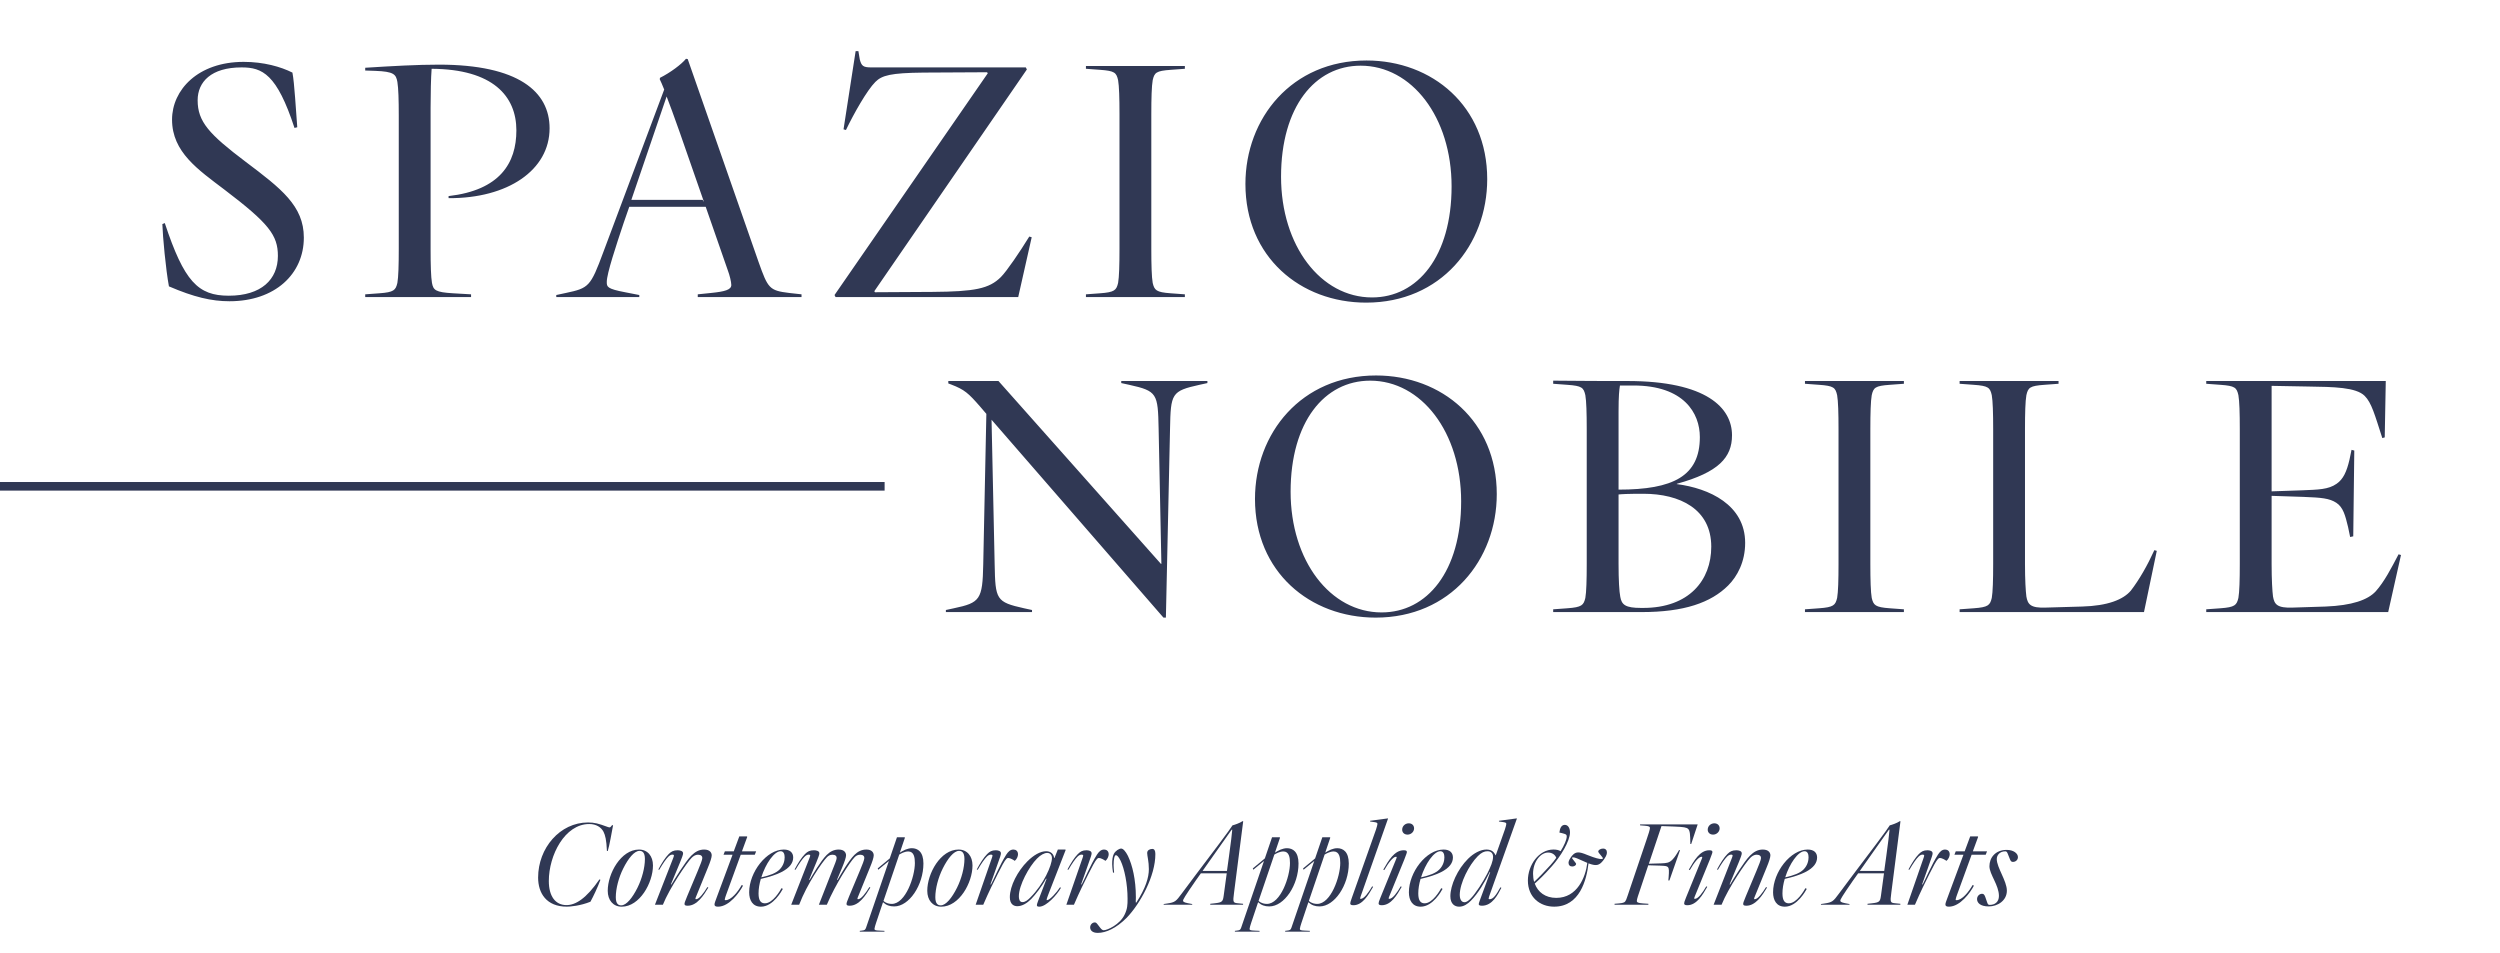
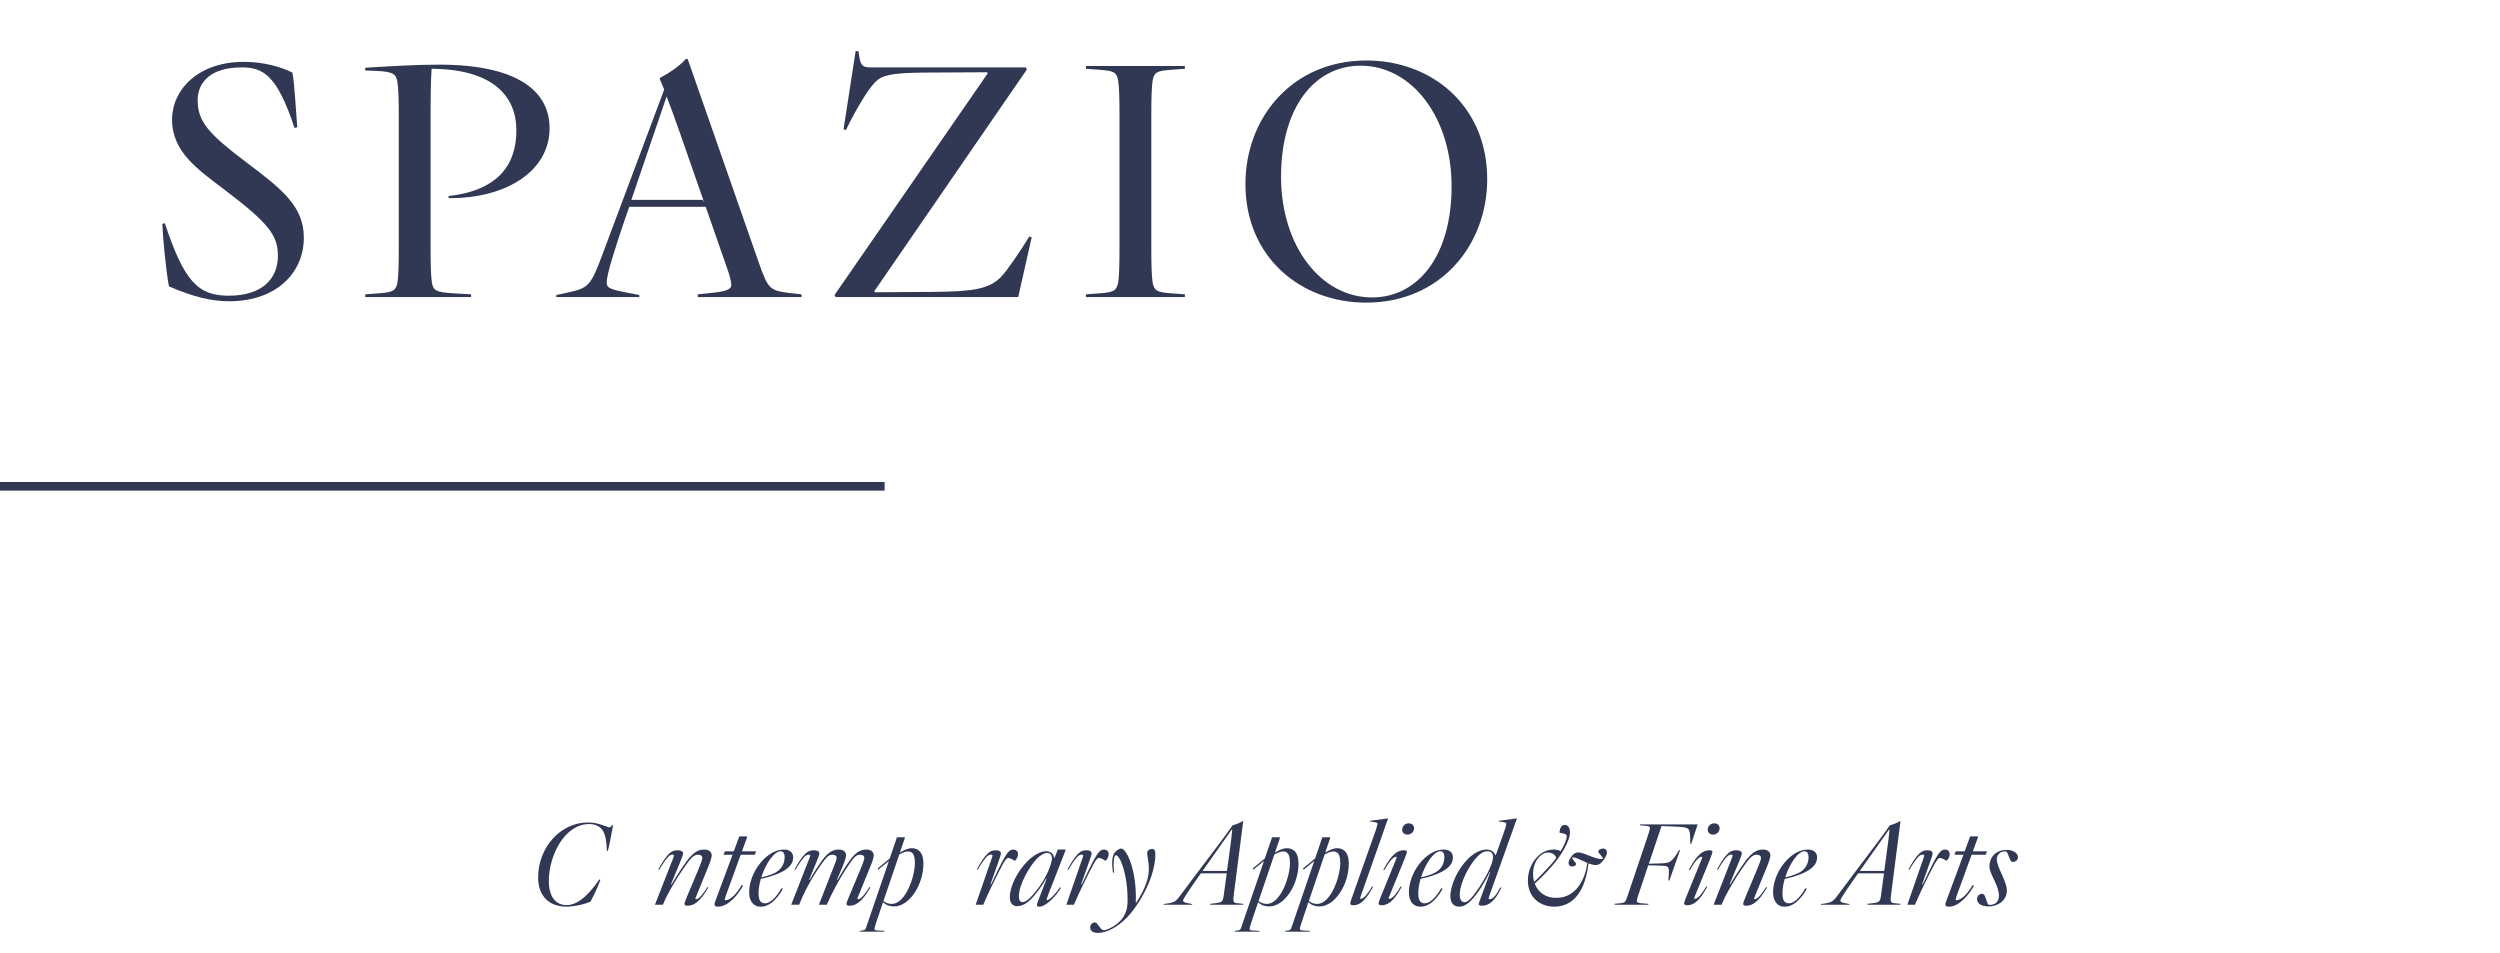
<svg xmlns="http://www.w3.org/2000/svg" width="446" height="170" viewBox="0 0 446 170" fill="none">
  <path d="M52.168 12.951C50.07 11.902 47.046 11.038 43.467 11.038C35.321 11.038 30.693 16.037 30.693 21.344C30.693 27.145 35.383 30.292 40.011 33.809C47.972 39.857 49.576 41.955 49.576 45.658C49.576 49.854 46.614 52.754 40.813 52.754C35.321 52.754 32.853 50.224 29.397 39.795L28.965 39.98C29.027 42.14 29.582 48.126 30.138 51.088C34.581 53.001 37.728 53.742 40.937 53.742C49.083 53.742 54.205 48.867 54.205 42.387C54.205 36.71 50.132 33.624 43.837 28.872C37.296 23.936 35.26 21.714 35.26 17.888C35.26 14.617 37.666 12.025 43.097 12.025C46.799 12.025 49.391 13.198 52.538 22.825L53.032 22.701C52.785 19.739 52.538 14.802 52.168 12.951ZM65.154 12.581L66.944 12.643C70.276 12.766 70.647 13.26 70.893 14.617C71.079 15.728 71.14 17.826 71.14 20.665V44.423C71.14 47.262 71.079 49.422 70.893 50.471C70.585 51.767 70.276 52.137 67.684 52.322L65.154 52.508V53.001H84.038V52.508L80.829 52.322C77.681 52.137 77.311 51.767 77.064 50.471C76.879 49.422 76.818 47.262 76.818 44.423V19.184C76.818 16.777 76.879 13.815 77.003 12.272C87.925 12.334 92.122 17.147 92.122 23.257C92.122 29.119 89.16 33.933 80.026 34.982V35.352C90.579 35.414 98.046 30.353 98.046 22.887C98.046 16.345 92.492 11.532 78.299 11.532C74.411 11.532 70.029 11.779 65.154 12.087V12.581ZM125.343 35.66H112.631L118.925 17.209C119.481 18.628 120.221 20.665 121.27 23.627L125.59 36.031L125.343 35.66ZM114.05 52.631L111.52 52.137C108.249 51.52 108.249 51.15 108.249 50.286C108.249 48.805 109.916 43.806 111.273 39.733L112.261 36.895H125.899L129.848 48.249C130.157 49.052 130.465 50.286 130.465 50.841C130.465 51.705 129.293 52.014 126.886 52.261L124.479 52.508V53.001H142.992V52.508L140.771 52.261C137.253 51.829 137.006 51.458 135.34 46.768L122.69 10.544L122.381 10.483C121.579 11.47 119.604 12.951 117.753 13.877L117.691 14.124C117.876 14.494 118.123 15.049 118.493 15.975L107.632 44.979C105.349 51.15 105.04 51.397 100.967 52.261L99.24 52.631V53.001H114.05V52.631ZM156.162 14.617C157.335 13.445 158.877 13.013 164.74 12.951L176.095 12.889L176.218 13.075L148.88 52.631L149.065 53.001H181.649L184.055 42.325L183.623 42.202C181.957 44.917 179.612 48.373 178.563 49.422C176.465 51.52 173.873 52.014 166.406 52.075L156.1 52.137L155.977 51.952L183.191 12.396L183.006 12.025H155.422C154.002 12.025 153.694 11.779 153.385 10.606L153.138 9.125H152.645L150.485 23.072L150.917 23.195C152.336 20.233 154.681 16.098 156.162 14.617ZM193.731 11.779V12.272L196.261 12.457C198.853 12.643 199.161 12.951 199.47 14.309C199.655 15.358 199.717 17.518 199.717 20.356V44.423C199.717 47.262 199.655 49.422 199.47 50.471C199.161 51.767 198.853 52.137 196.261 52.322L193.731 52.508V53.001H211.38V52.508L208.85 52.322C206.258 52.137 205.949 51.767 205.641 50.471C205.456 49.422 205.394 47.262 205.394 44.423V20.356C205.394 17.518 205.456 15.358 205.641 14.309C205.949 12.951 206.258 12.643 208.85 12.457L211.38 12.272V11.779H193.731ZM243.782 10.791C230.453 10.791 222.183 21.097 222.183 32.822C222.183 45.843 231.995 53.989 243.72 53.989C257.05 53.989 265.319 43.683 265.319 31.958C265.319 18.937 255.507 10.791 243.782 10.791ZM242.733 11.717C251.866 11.717 258.963 20.912 258.963 33.254C258.963 45.719 252.915 53.063 244.77 53.063C235.636 53.063 228.54 43.868 228.54 31.526C228.54 19.06 234.587 11.717 242.733 11.717Z" fill="#303854" />
-   <path d="M207.994 110.182L208.734 76.488C208.858 70.193 208.981 69.761 213.98 68.651L215.399 68.342V67.972H200.033V68.342L201.452 68.651C206.451 69.761 206.574 70.193 206.698 76.488L207.191 100.555L207.13 100.617L178.126 67.972H169.178V68.404L169.671 68.589C172.078 69.514 172.757 70.132 174.855 72.538L175.966 73.834L175.41 100.679C175.287 106.973 174.855 107.528 170.165 108.516L168.746 108.824V109.195H184.112V108.824L182.692 108.516C177.694 107.405 177.57 106.973 177.447 100.679L176.892 74.883L207.562 110.182H207.994ZM245.487 66.984C232.158 66.984 223.889 77.29 223.889 89.015C223.889 102.036 233.701 110.182 245.426 110.182C258.755 110.182 267.024 99.876 267.024 88.151C267.024 75.13 257.212 66.984 245.487 66.984ZM244.438 67.91C253.572 67.91 260.668 77.105 260.668 89.447C260.668 101.913 254.621 109.256 246.475 109.256C237.342 109.256 230.245 100.062 230.245 87.719C230.245 75.254 236.293 67.91 244.438 67.91ZM292.885 109.195C300.414 109.195 305.227 107.528 308.312 104.443C309.917 102.838 311.336 100.247 311.336 96.852C311.336 90.064 304.918 87.102 299.118 86.362L299.179 86.3C306.585 84.263 308.991 81.61 308.991 77.66C308.991 72.785 304.486 67.972 290.293 67.972C285.171 67.972 283.381 67.972 277.087 67.91V68.465L279.617 68.651C282.209 68.836 282.517 69.144 282.826 70.502C283.011 71.551 283.073 73.711 283.073 76.549V100.617C283.073 103.456 283.011 105.615 282.826 106.665C282.517 107.96 282.209 108.331 279.617 108.516L277.087 108.701V109.195H292.885ZM288.75 73.402C288.75 70.564 288.874 69.576 288.997 68.774H291.404C300.414 68.774 303.252 73.711 303.252 77.969C303.252 84.942 298.501 87.349 288.75 87.349V73.402ZM292.761 108.454C289.984 108.454 289.306 107.899 289.059 106.479C288.874 105.554 288.75 103.456 288.75 100.617V88.213C289.367 88.151 290.293 88.089 293.193 88.089C299.673 88.089 305.289 90.805 305.289 97.531C305.289 103.517 301.339 108.454 293.132 108.454H292.761ZM322.006 67.972V68.465L324.536 68.651C327.128 68.836 327.437 69.144 327.745 70.502C327.931 71.551 327.992 73.711 327.992 76.549V100.617C327.992 103.456 327.931 105.615 327.745 106.665C327.437 107.96 327.128 108.331 324.536 108.516L322.006 108.701V109.195H339.656V108.701L337.125 108.516C334.534 108.331 334.225 107.96 333.916 106.665C333.731 105.615 333.67 103.456 333.67 100.617V76.549C333.67 73.711 333.731 71.551 333.916 70.502C334.225 69.144 334.534 68.836 337.125 68.651L339.656 68.465V67.972H322.006ZM349.595 109.195H382.487L384.77 98.272L384.338 98.148C383.104 100.864 381.623 103.456 380.142 105.369C378.784 106.973 376.007 108.084 371.441 108.207L365.023 108.392C362.184 108.516 361.752 107.775 361.505 106.418C361.382 105.43 361.258 103.456 361.258 100.617V76.549C361.258 73.711 361.32 71.551 361.505 70.502C361.814 69.144 362.122 68.836 364.714 68.651L367.244 68.465V67.972H349.595V68.465L352.125 68.651C354.717 68.836 355.026 69.144 355.334 70.502C355.519 71.551 355.581 73.711 355.581 76.549V100.617C355.581 103.456 355.519 105.615 355.334 106.665C355.026 107.96 354.717 108.331 352.125 108.516L349.595 108.701V109.195ZM428.336 99.012L427.904 98.889C426.608 101.357 425.374 103.764 423.831 105.492C422.412 107.035 419.573 108.022 414.883 108.207L409.083 108.392C406.182 108.516 405.75 107.775 405.503 106.418C405.38 105.43 405.256 103.456 405.256 100.617V88.46L410.934 88.645C414.143 88.768 415.562 88.892 416.796 89.694C418.031 90.496 418.401 91.977 418.894 94.014L419.265 95.803L419.82 95.68L420.005 80.376L419.512 80.252L419.141 82.042C418.648 84.14 418.031 85.498 416.858 86.3C415.377 87.349 413.526 87.349 410.687 87.472L405.256 87.657V68.836L411.859 68.959C416.303 69.021 420.314 69.082 421.857 70.625C423.091 71.859 423.646 73.958 425.004 78.154L425.436 78.031L425.621 67.972H393.593V68.465L396.123 68.651C398.715 68.836 399.024 69.144 399.332 70.502C399.517 71.551 399.579 73.711 399.579 76.549V100.617C399.579 103.456 399.517 105.615 399.332 106.665C399.024 107.96 398.715 108.331 396.123 108.516L393.593 108.701V109.195H426.053L428.336 99.012Z" fill="#303854" />
  <path d="M157.815 86.758H0" class="logo-line" stroke="#303854" stroke-width="1.535" />
  <path d="M358.004 151.621C359.206 151.621 360 152.243 360 152.909C360 153.488 359.485 153.767 359.142 153.767C358.841 153.767 358.734 153.66 358.584 153.316L358.155 152.243C358.026 151.922 357.897 151.879 357.725 151.879C356.803 151.879 356.223 152.522 356.223 153.252C356.223 154.776 358.026 157.158 358.026 158.896C358.026 160.656 356.395 161.707 354.785 161.707C353.262 161.707 352.704 161.042 352.704 160.398C352.704 159.862 353.133 159.454 353.583 159.454C353.841 159.454 353.991 159.54 354.163 159.991L354.528 161.042C354.657 161.407 354.764 161.429 355 161.429C355.88 161.429 356.609 160.913 356.609 159.84C356.609 157.909 354.914 155.978 354.914 154.54C354.914 153.037 355.944 151.621 358.004 151.621Z" fill="#303854" />
  <path d="M352.147 157.996C351.546 159.176 349.7 161.752 347.683 161.752C347.211 161.752 347.061 161.601 347.061 161.365C347.061 161.108 347.19 160.807 347.619 159.649L350.28 152.481H348.67L348.906 151.88H350.494L351.482 149.219H352.855L352.898 149.305L351.954 151.88H354.486L354.25 152.481H351.739L349.121 159.67C349.057 159.863 348.885 160.335 348.885 160.464C348.885 160.528 348.906 160.593 349.035 160.593C350.044 160.593 351.224 159.112 351.911 157.889L352.147 157.996Z" fill="#303854" />
  <path d="M342.911 157.761L342.997 157.804C343.448 157.01 344.606 154.241 345.722 152.481C346.087 151.923 346.452 151.559 347.01 151.559C347.439 151.559 347.826 151.816 347.826 152.417C347.826 152.76 347.611 153.297 347.246 153.576C346.989 153.383 346.409 153.061 346.087 153.061C345.937 153.061 345.83 153.147 345.744 153.233C345.422 153.554 344.864 154.606 344.22 155.894C343.512 157.31 342.675 158.962 341.624 161.409H340.271L343.126 153.168C343.19 152.996 343.276 152.739 343.276 152.632C343.276 152.503 343.147 152.46 342.997 152.46C342.697 152.46 342.46 152.632 342.246 152.846C341.86 153.233 341.323 153.984 340.636 155.164L340.465 155.121C341.044 154.027 341.709 152.975 342.31 152.374C342.761 151.923 343.147 151.687 343.855 151.687C344.242 151.687 344.778 151.795 344.778 152.224C344.778 152.46 344.735 152.653 343.77 155.336L342.911 157.761Z" fill="#303854" />
  <path d="M336.984 148.016L331.79 155.377H336.147L336.512 152.737C336.855 150.248 337.027 148.831 337.091 148.016H336.984ZM329.945 161.278V161.407H324.859V161.278L325.438 161.193C326.897 160.978 327.048 160.806 328.078 159.411L330.481 156.192C333.507 152.201 336.812 147.823 337.134 147.243C337.477 147.157 338.4 146.857 338.937 146.492L339.044 146.514L337.413 159.24C337.177 160.999 337.22 161.064 338.164 161.15L339.023 161.235V161.407H333.164V161.235L333.936 161.15C335.331 160.999 335.417 160.828 335.567 159.755L336.104 155.806H331.49L330.589 157.072C328.614 159.926 328.314 160.463 328.314 160.678C328.314 160.806 328.378 160.978 329.151 161.128L329.945 161.278Z" fill="#303854" />
  <path d="M318.419 161.752C316.938 161.752 316.316 160.615 316.316 159.177C316.316 155.615 319.406 151.559 322.496 151.559C323.634 151.559 324.17 152.138 324.17 152.975C324.17 153.855 323.655 154.799 322.003 155.615C321.187 156.022 320.028 156.43 318.397 156.795C318.14 157.675 317.99 158.555 317.99 159.392C317.99 160.722 318.44 161.151 319.127 161.151C320.543 161.151 321.852 158.877 322.089 158.447L322.325 158.576C322.153 158.898 320.608 161.752 318.419 161.752ZM321.938 151.859C320.779 151.859 319.256 154.069 318.483 156.516C320.028 156.173 321.101 155.765 321.745 155.121C322.496 154.37 322.646 153.469 322.646 152.954C322.646 152.417 322.496 151.859 321.938 151.859Z" fill="#303854" />
  <path d="M310.987 161.259C310.987 161.108 311.03 160.894 311.459 159.885L313.347 155.379C313.798 154.284 314.163 153.404 314.163 153.061C314.163 152.739 313.927 152.481 313.412 152.481C312.854 152.481 312.51 152.782 312.231 153.061C311.459 153.833 308.347 158.362 307.124 161.409H305.708L308.948 153.125C309.012 152.954 309.098 152.739 309.098 152.632C309.098 152.503 308.991 152.46 308.841 152.46C308.54 152.46 308.304 152.632 308.09 152.846C307.703 153.233 307.167 153.984 306.48 155.164L306.308 155.121C306.888 154.027 307.553 152.975 308.175 152.353C308.626 151.902 309.034 151.687 309.764 151.687C310.15 151.687 310.729 151.795 310.729 152.224C310.729 152.46 310.686 152.696 309.57 155.336L308.562 157.761L308.648 157.804C309.184 156.924 311.094 153.748 312.189 152.653C312.897 151.945 313.605 151.559 314.485 151.559C315.515 151.559 315.837 152.138 315.837 152.589C315.837 152.954 315.622 153.662 315.15 154.799L313.026 160.014C312.897 160.314 312.897 160.422 313.047 160.422C313.583 160.422 314.399 159.349 315.064 158.254L315.236 158.34C314.399 159.735 313.219 161.581 311.545 161.581C311.073 161.581 310.987 161.452 310.987 161.259Z" fill="#303854" />
  <path d="M305.624 148.896C305.002 148.896 304.658 148.488 304.658 148.016C304.658 147.351 305.216 146.879 305.838 146.879C306.439 146.879 306.783 147.287 306.783 147.78C306.783 148.403 306.225 148.896 305.624 148.896ZM302.34 159.948C302.212 160.27 302.212 160.356 302.362 160.356C302.941 160.356 303.735 159.283 304.401 158.124L304.572 158.21C303.735 159.669 302.684 161.493 301.01 161.493C300.538 161.493 300.452 161.343 300.452 161.15C300.452 161 300.516 160.785 300.795 160.099L303.585 153.253C303.714 152.931 303.714 152.845 303.564 152.845C303.027 152.845 302.212 153.918 301.461 155.227L301.289 155.141C302.212 153.532 303.263 151.686 304.937 151.686C305.409 151.686 305.495 151.815 305.495 152.008C305.495 152.158 305.409 152.351 305.023 153.381L302.34 159.948Z" fill="#303854" />
  <path d="M294.069 161.234V161.406H288.038V161.234L288.832 161.17C289.712 161.084 289.905 160.998 290.12 160.483C290.249 160.204 290.485 159.41 290.828 158.423L293.682 149.989C294.069 148.852 294.348 148.015 294.348 147.714C294.348 147.457 294.133 147.371 293.425 147.306L292.588 147.242V147.07H302.867L301.709 150.568H301.558C301.537 148.894 301.494 148.208 301.172 147.886C300.893 147.607 300.357 147.521 298.683 147.457L296.408 147.371L294.155 154.088L296.386 154.023C297.331 153.981 297.781 153.938 298.339 153.38C298.532 153.187 298.833 152.843 299.348 151.985L299.541 151.641L299.713 151.684L297.824 157.071H297.631L297.674 156.599C297.781 155.311 297.76 154.903 297.545 154.689C297.374 154.517 297.18 154.474 296.215 154.431L294.047 154.367L292.674 158.487C292.287 159.625 292.009 160.419 292.009 160.719C292.009 160.977 292.223 161.105 293.103 161.17L294.069 161.234Z" fill="#303854" />
  <path d="M277.252 161.749C274.741 161.749 272.574 160.075 272.574 157.092C272.574 154.345 274.505 151.556 277.145 151.556C277.746 151.556 278.153 151.684 278.411 151.856C279.033 150.847 279.505 149.817 279.505 149.216C279.505 148.959 279.42 148.852 279.055 148.744C278.797 148.658 278.518 148.594 278.196 148.53C278.282 147.736 278.561 147.156 279.162 147.156C279.72 147.156 280.085 147.693 280.085 148.508C280.085 150.053 278.39 152.822 276.866 154.517C275.407 156.17 274.57 156.942 273.797 157.629C274.355 159.153 275.685 160.183 277.638 160.183C281.394 160.183 282.875 156.47 283.175 153.938C283.003 153.873 282.832 153.788 282.639 153.702C281.458 153.165 280.965 152.951 280.664 152.951C280.514 152.951 280.45 152.993 280.45 153.058C280.45 153.101 280.493 153.165 280.643 153.358L281.072 153.916C281.158 154.024 281.179 154.088 281.179 154.131C281.179 154.324 280.922 154.582 280.493 154.582C280.063 154.582 279.827 154.324 279.827 153.938C279.827 153.788 279.849 153.509 280.235 152.951C280.471 152.607 280.879 152.071 281.544 152.071C281.93 152.071 282.338 152.178 283.218 152.543C284.656 153.122 285.321 153.251 285.665 153.251C285.901 153.251 285.965 153.165 285.965 153.122C285.965 153.058 285.922 153.015 285.708 152.736L285.321 152.264C285.171 152.071 285.128 152.006 285.128 151.899C285.128 151.684 285.493 151.384 285.986 151.384C286.437 151.384 286.673 151.663 286.673 152.071C286.673 152.242 286.652 152.607 286.18 153.272C285.944 153.616 285.45 154.324 284.72 154.324C284.441 154.324 284.141 154.303 283.39 154.024C283.046 156.985 281.823 161.749 277.252 161.749ZM273.497 155.891C273.497 156.384 273.561 156.878 273.69 157.328C274.462 156.62 275.6 155.44 276.608 154.324C276.93 153.959 277.295 153.53 277.638 153.036C277.467 152.543 276.952 152.092 276.179 152.092C274.87 152.092 273.497 153.68 273.497 155.891Z" fill="#303854" />
  <path d="M266.363 152.824C266.363 152.503 266.213 151.859 265.376 151.859C264.818 151.859 264.303 152.073 263.638 152.739C262.092 154.284 260.419 157.546 260.419 159.67C260.419 160.078 260.547 160.958 261.255 160.958C261.663 160.958 262.028 160.636 262.35 160.314C263.208 159.456 264.56 157.374 265.354 155.807C265.955 154.584 266.363 153.661 266.363 152.824ZM268.466 147.996C268.574 147.674 268.724 147.159 268.724 146.966C268.724 146.773 268.531 146.708 268.037 146.644L267.415 146.558V146.429L270.591 146L270.612 146.043L265.805 159.52C265.741 159.713 265.569 160.164 265.569 160.293C265.569 160.378 265.633 160.421 265.762 160.421C266.406 160.421 266.964 159.584 267.672 158.297L267.844 158.383C267.243 159.542 266.256 161.58 264.389 161.58C263.895 161.58 263.809 161.451 263.809 161.28C263.809 161.108 263.981 160.679 264.947 158.061L265.848 155.593L265.784 155.55C264.947 157.288 263.681 159.413 262.414 160.679C261.813 161.28 261.127 161.752 260.311 161.752C259.539 161.752 258.745 161.28 258.745 159.885C258.745 157.932 260.032 155.056 261.899 153.211C262.886 152.224 264.11 151.558 265.183 151.558C266.191 151.558 266.556 152.073 266.835 152.61L268.466 147.996Z" fill="#303854" />
  <path d="M253.451 161.752C251.97 161.752 251.347 160.615 251.347 159.177C251.347 155.615 254.438 151.559 257.528 151.559C258.665 151.559 259.202 152.138 259.202 152.975C259.202 153.855 258.687 154.799 257.034 155.615C256.219 156.022 255.06 156.43 253.429 156.795C253.172 157.675 253.021 158.555 253.021 159.392C253.021 160.722 253.472 161.151 254.159 161.151C255.575 161.151 256.884 158.877 257.12 158.447L257.356 158.576C257.185 158.898 255.639 161.752 253.451 161.752ZM256.97 151.859C255.811 151.859 254.287 154.069 253.515 156.516C255.06 156.173 256.133 155.765 256.777 155.121C257.528 154.37 257.678 153.469 257.678 152.954C257.678 152.417 257.528 151.859 256.97 151.859Z" fill="#303854" />
  <path d="M251.114 148.896C250.491 148.896 250.148 148.488 250.148 148.016C250.148 147.351 250.706 146.879 251.328 146.879C251.929 146.879 252.272 147.287 252.272 147.78C252.272 148.403 251.715 148.896 251.114 148.896ZM247.83 159.948C247.701 160.27 247.701 160.356 247.852 160.356C248.431 160.356 249.225 159.283 249.89 158.124L250.062 158.21C249.225 159.669 248.174 161.493 246.5 161.493C246.028 161.493 245.942 161.343 245.942 161.15C245.942 161 246.006 160.785 246.285 160.099L249.075 153.253C249.204 152.931 249.204 152.845 249.053 152.845C248.517 152.845 247.701 153.918 246.95 155.227L246.779 155.141C247.701 153.532 248.753 151.686 250.427 151.686C250.899 151.686 250.985 151.815 250.985 152.008C250.985 152.158 250.899 152.351 250.513 153.381L247.83 159.948Z" fill="#303854" />
  <path d="M242.73 159.949C242.623 160.271 242.602 160.357 242.752 160.357C243.331 160.357 244.125 159.284 244.791 158.125L244.962 158.211C244.125 159.67 243.074 161.494 241.443 161.494C240.971 161.494 240.885 161.344 240.885 161.151C240.885 161.001 240.949 160.808 241.164 160.185L245.477 147.996C245.585 147.674 245.735 147.159 245.735 146.966C245.735 146.773 245.542 146.708 245.048 146.644L244.426 146.558V146.429L247.602 146L247.623 146.043L242.73 159.949Z" fill="#303854" />
  <path d="M234.981 161.256C237.428 161.256 239.102 156.406 239.102 153.96C239.102 152.994 238.951 151.9 237.921 151.9C237.256 151.9 236.591 152.286 236.312 152.457L233.5 160.72C233.973 161.17 234.595 161.256 234.981 161.256ZM233.672 166.063V166.214H229.273V166.063L229.616 166.02C230.131 165.956 230.238 165.913 230.389 165.505L234.466 153.595C233.865 154.067 233.114 154.689 232.556 155.161L232.47 154.925C233.071 154.41 233.93 153.702 234.616 153.144L235.904 149.367H237.277L237.32 149.453L236.419 152.114C237.041 151.706 237.814 151.32 238.565 151.32C239.595 151.32 240.625 151.942 240.625 154.046C240.625 157.887 238.093 161.707 235.41 161.707C234.595 161.707 233.994 161.492 233.415 160.956L232.17 164.668C232.041 165.055 231.891 165.548 231.891 165.72C231.891 165.913 232.041 165.999 232.771 166.02L233.672 166.063Z" fill="#303854" />
  <path d="M226.012 161.256C228.458 161.256 230.132 156.406 230.132 153.96C230.132 152.994 229.982 151.9 228.952 151.9C228.287 151.9 227.621 152.286 227.342 152.457L224.531 160.72C225.003 161.17 225.625 161.256 226.012 161.256ZM224.703 166.063V166.214H220.303V166.063L220.647 166.02C221.162 165.956 221.269 165.913 221.419 165.505L225.497 153.595C224.896 154.067 224.145 154.689 223.587 155.161L223.501 154.925C224.102 154.41 224.96 153.702 225.647 153.144L226.934 149.367H228.308L228.351 149.453L227.45 152.114C228.072 151.706 228.844 151.32 229.596 151.32C230.626 151.32 231.656 151.942 231.656 154.046C231.656 157.887 229.123 161.707 226.441 161.707C225.625 161.707 225.025 161.492 224.445 160.956L223.2 164.668C223.072 165.055 222.921 165.548 222.921 165.72C222.921 165.913 223.072 165.999 223.801 166.02L224.703 166.063Z" fill="#303854" />
  <path d="M219.727 148.016L214.534 155.377H218.89L219.255 152.737C219.598 150.248 219.77 148.831 219.834 148.016H219.727ZM212.688 161.278V161.407H207.602V161.278L208.181 161.193C209.641 160.978 209.791 160.806 210.821 159.411L213.225 156.192C216.251 152.201 219.556 147.823 219.877 147.243C220.221 147.157 221.144 146.857 221.68 146.492L221.787 146.514L220.156 159.24C219.92 160.999 219.963 161.064 220.908 161.15L221.766 161.235V161.407H215.907V161.235L216.68 161.15C218.075 160.999 218.161 160.828 218.311 159.755L218.847 155.806H214.233L213.332 157.072C211.358 159.926 211.057 160.463 211.057 160.678C211.057 160.806 211.122 160.978 211.894 161.128L212.688 161.278Z" fill="#303854" />
  <path d="M202.639 160.053C202.639 160.31 202.639 160.568 202.618 160.997L202.725 161.019C204.377 158.443 204.957 156.576 204.957 155.053C204.957 153.658 204.656 152.692 204.656 152.177C204.656 151.619 205.214 151.447 205.579 151.447C205.923 151.447 206.116 151.726 206.116 152.349C206.137 156.276 203.412 161.233 200.987 163.744C199.098 165.633 197.274 166.427 195.836 166.427C194.87 166.427 194.484 165.954 194.484 165.439C194.484 164.946 194.892 164.56 195.3 164.56C195.536 164.56 195.622 164.667 195.858 164.967L196.287 165.525C196.544 165.869 196.759 165.954 196.909 165.954C197.532 165.954 199.785 164.946 200.622 163.186C201.137 162.134 201.158 161.426 201.158 160.353C201.158 157.692 200.6 154.988 199.914 153.55C199.57 152.864 199.291 152.563 199.077 152.563C198.819 152.563 198.669 153.271 198.669 154.344C198.669 154.752 198.712 155.095 198.755 155.653L198.562 155.696C198.476 155.203 198.411 154.43 198.411 154.173C198.411 153.486 198.454 152.821 198.712 152.327C199.012 151.769 199.656 151.383 200.021 151.383C200.364 151.383 200.815 151.876 201.223 152.692C202.017 154.344 202.639 156.92 202.639 160.053Z" fill="#303854" />
  <path d="M192.877 157.761L192.963 157.804C193.413 157.01 194.572 154.241 195.688 152.481C196.053 151.923 196.418 151.559 196.976 151.559C197.405 151.559 197.791 151.816 197.791 152.417C197.791 152.76 197.577 153.297 197.212 153.576C196.954 153.383 196.375 153.061 196.053 153.061C195.903 153.061 195.796 153.147 195.71 153.233C195.388 153.554 194.83 154.606 194.186 155.894C193.478 157.31 192.641 158.962 191.589 161.409H190.237L193.092 153.168C193.156 152.996 193.242 152.739 193.242 152.632C193.242 152.503 193.113 152.46 192.963 152.46C192.662 152.46 192.426 152.632 192.212 152.846C191.825 153.233 191.289 153.984 190.602 155.164L190.43 155.121C191.01 154.027 191.675 152.975 192.276 152.374C192.727 151.923 193.113 151.687 193.821 151.687C194.207 151.687 194.744 151.795 194.744 152.224C194.744 152.46 194.701 152.653 193.735 155.336L192.877 157.761Z" fill="#303854" />
  <path d="M185.413 161.752C185.026 161.752 184.983 161.624 184.983 161.473C184.983 161.259 185.069 161.023 186.292 157.868L186.7 156.795L186.614 156.752C185.928 158.083 184.597 159.756 183.953 160.4C183.202 161.151 182.344 161.666 181.485 161.666C180.906 161.666 180.155 161.366 180.155 160.057C180.155 158.04 181.571 155.379 183.288 153.662C184.382 152.567 185.584 151.859 186.636 151.859C187.451 151.859 187.988 152.353 188.052 153.061H188.117L188.717 151.559H190.069L190.112 151.644L187.065 159.456C186.915 159.864 186.722 160.336 186.722 160.508C186.722 160.551 186.722 160.593 186.786 160.593C187.28 160.593 188.546 159.177 189.104 158.297L189.275 158.383C188.546 159.671 186.657 161.752 185.413 161.752ZM187.666 153.082C187.666 152.503 187.323 152.159 186.808 152.159C186.314 152.159 185.627 152.524 185.005 153.168C183.588 154.585 181.764 157.932 181.764 159.885C181.764 160.336 181.85 160.937 182.408 160.937C182.945 160.937 183.417 160.508 183.803 160.121C186.207 157.718 187.666 154.37 187.666 153.082Z" fill="#303854" />
  <path d="M176.698 157.761L176.784 157.804C177.234 157.01 178.393 154.241 179.509 152.481C179.874 151.923 180.239 151.559 180.797 151.559C181.226 151.559 181.612 151.816 181.612 152.417C181.612 152.76 181.398 153.297 181.033 153.576C180.775 153.383 180.196 153.061 179.874 153.061C179.724 153.061 179.616 153.147 179.531 153.233C179.209 153.554 178.651 154.606 178.007 155.894C177.299 157.31 176.462 158.962 175.41 161.409H174.058L176.912 153.168C176.977 152.996 177.063 152.739 177.063 152.632C177.063 152.503 176.934 152.46 176.784 152.46C176.483 152.46 176.247 152.632 176.032 152.846C175.646 153.233 175.11 153.984 174.423 155.164L174.251 155.121C174.831 154.027 175.496 152.975 176.097 152.374C176.548 151.923 176.934 151.687 177.642 151.687C178.028 151.687 178.565 151.795 178.565 152.224C178.565 152.46 178.522 152.653 177.556 155.336L176.698 157.761Z" fill="#303854" />
-   <path d="M167.914 161.752C166.369 161.752 165.425 160.572 165.425 158.92C165.425 155.829 167.785 151.559 171.004 151.559C172.549 151.559 173.494 152.739 173.494 154.391C173.494 157.482 171.133 161.752 167.914 161.752ZM171.09 151.795C170.167 151.795 169.094 153.125 168.193 154.928C167.377 156.559 166.862 158.533 166.862 160.057C166.862 161.259 167.335 161.516 167.828 161.516C168.751 161.516 169.824 160.186 170.725 158.383C171.541 156.752 172.056 154.778 172.056 153.254C172.056 152.052 171.584 151.795 171.09 151.795Z" fill="#303854" />
  <path d="M159.095 161.256C161.541 161.256 163.215 156.406 163.215 153.96C163.215 152.994 163.065 151.9 162.035 151.9C161.37 151.9 160.704 152.286 160.425 152.457L157.614 160.72C158.086 161.17 158.708 161.256 159.095 161.256ZM157.786 166.063V166.214H153.386V166.063L153.73 166.02C154.245 165.956 154.352 165.913 154.502 165.505L158.58 153.595C157.979 154.067 157.228 154.689 156.67 155.161L156.584 154.925C157.185 154.41 158.043 153.702 158.73 153.144L160.017 149.367H161.391L161.434 149.453L160.533 152.114C161.155 151.706 161.927 151.32 162.679 151.32C163.709 151.32 164.739 151.942 164.739 154.046C164.739 157.887 162.206 161.707 159.524 161.707C158.708 161.707 158.108 161.492 157.528 160.956L156.283 164.668C156.155 165.055 156.004 165.548 156.004 165.72C156.004 165.913 156.155 165.999 156.884 166.02L157.786 166.063Z" fill="#303854" />
  <path d="M153.382 155.379C153.833 154.284 154.198 153.404 154.198 153.061C154.198 152.739 153.983 152.481 153.447 152.481C152.975 152.481 152.696 152.696 152.46 152.932C151.644 153.748 149.069 157.718 147.502 161.409H146.086L148.446 155.379C148.876 154.284 149.262 153.404 149.262 153.061C149.262 152.739 149.047 152.481 148.511 152.481C148.039 152.481 147.76 152.696 147.524 152.932C146.708 153.748 143.961 157.718 142.566 161.409H141.15L144.39 153.125C144.455 152.954 144.541 152.739 144.541 152.632C144.541 152.503 144.433 152.46 144.283 152.46C143.983 152.46 143.747 152.632 143.532 152.846C143.146 153.233 142.609 153.984 141.922 155.164L141.751 155.121C142.33 154.027 142.995 152.975 143.618 152.353C144.069 151.902 144.476 151.687 145.206 151.687C145.592 151.687 146.172 151.795 146.172 152.224C146.172 152.46 146.129 152.696 145.013 155.336L144.348 156.945L144.433 156.988C144.97 156.065 146.408 153.597 147.481 152.524C148.103 151.902 148.79 151.559 149.627 151.559C150.635 151.559 150.936 152.138 150.936 152.589C150.936 152.954 150.7 153.662 150.228 154.799L149.326 156.945L149.412 156.988C149.949 156.065 151.344 153.597 152.417 152.524C153.039 151.902 153.726 151.559 154.563 151.559C155.571 151.559 155.872 152.138 155.872 152.589C155.872 152.954 155.657 153.662 155.185 154.799L153.06 160.014C152.932 160.314 152.932 160.422 153.082 160.422C153.618 160.422 154.434 159.349 155.099 158.254L155.271 158.34C154.434 159.735 153.254 161.581 151.58 161.581C151.108 161.581 151.022 161.452 151.022 161.259C151.022 161.108 151.065 160.894 151.494 159.885L153.382 155.379Z" fill="#303854" />
  <path d="M135.754 161.752C134.273 161.752 133.651 160.615 133.651 159.177C133.651 155.615 136.741 151.559 139.831 151.559C140.969 151.559 141.505 152.138 141.505 152.975C141.505 153.855 140.99 154.799 139.338 155.615C138.522 156.022 137.363 156.43 135.732 156.795C135.475 157.675 135.325 158.555 135.325 159.392C135.325 160.722 135.775 161.151 136.462 161.151C137.878 161.151 139.187 158.877 139.423 158.447L139.66 158.576C139.488 158.898 137.943 161.752 135.754 161.752ZM139.273 151.859C138.114 151.859 136.591 154.069 135.818 156.516C137.363 156.173 138.436 155.765 139.08 155.121C139.831 154.37 139.981 153.469 139.981 152.954C139.981 152.417 139.831 151.859 139.273 151.859Z" fill="#303854" />
  <path d="M132.555 157.996C131.954 159.176 130.108 161.752 128.091 161.752C127.619 161.752 127.469 161.601 127.469 161.365C127.469 161.108 127.598 160.807 128.027 159.649L130.688 152.481H129.078L129.314 151.88H130.902L131.89 149.219H133.263L133.306 149.305L132.362 151.88H134.894L134.658 152.481H132.147L129.529 159.67C129.465 159.863 129.293 160.335 129.293 160.464C129.293 160.528 129.314 160.593 129.443 160.593C130.452 160.593 131.632 159.112 132.319 157.889L132.555 157.996Z" fill="#303854" />
  <path d="M122.119 161.259C122.119 161.108 122.162 160.894 122.591 159.885L124.479 155.379C124.93 154.284 125.295 153.404 125.295 153.061C125.295 152.739 125.059 152.481 124.544 152.481C123.986 152.481 123.642 152.782 123.363 153.061C122.591 153.833 119.479 158.362 118.256 161.409H116.839L120.08 153.125C120.144 152.954 120.23 152.739 120.23 152.632C120.23 152.503 120.123 152.46 119.973 152.46C119.672 152.46 119.436 152.632 119.221 152.846C118.835 153.233 118.299 153.984 117.612 155.164L117.44 155.121C118.02 154.027 118.685 152.975 119.307 152.353C119.758 151.902 120.166 151.687 120.895 151.687C121.282 151.687 121.861 151.795 121.861 152.224C121.861 152.46 121.818 152.696 120.702 155.336L119.694 157.761L119.779 157.804C120.316 156.924 122.226 153.748 123.32 152.653C124.029 151.945 124.737 151.559 125.617 151.559C126.647 151.559 126.969 152.138 126.969 152.589C126.969 152.954 126.754 153.662 126.282 154.799L124.157 160.014C124.029 160.314 124.029 160.422 124.179 160.422C124.715 160.422 125.531 159.349 126.196 158.254L126.368 158.34C125.531 159.735 124.35 161.581 122.677 161.581C122.204 161.581 122.119 161.452 122.119 161.259Z" fill="#303854" />
-   <path d="M110.91 161.752C109.365 161.752 108.42 160.572 108.42 158.92C108.42 155.829 110.781 151.559 114 151.559C115.545 151.559 116.49 152.739 116.49 154.391C116.49 157.482 114.129 161.752 110.91 161.752ZM114.086 151.795C113.163 151.795 112.09 153.125 111.189 154.928C110.373 156.559 109.858 158.533 109.858 160.057C109.858 161.259 110.33 161.516 110.824 161.516C111.747 161.516 112.82 160.186 113.721 158.383C114.537 156.752 115.052 154.778 115.052 153.254C115.052 152.052 114.58 151.795 114.086 151.795Z" fill="#303854" />
  <path d="M96 156.555C96 151.298 99.884 146.727 104.906 146.727C106.065 146.727 106.816 146.941 108.211 147.456C108.447 147.542 108.619 147.606 108.726 147.606C108.855 147.606 108.941 147.542 109.048 147.392L109.198 147.199L109.37 147.242C109.134 148.465 108.747 150.783 108.426 151.813H108.275C108.19 149.817 107.975 149.023 107.674 148.4C107.267 147.606 106.387 147.006 105.121 147.006C100.764 147.006 97.91 152.564 97.91 157.178C97.91 159.903 99.09 161.47 101.065 161.47C102.674 161.47 104.563 160.332 106.945 156.877L107.116 156.963C106.58 158.401 105.872 159.882 105.335 160.869C103.533 161.599 101.708 161.749 101.129 161.749C97.481 161.749 96 159.345 96 156.555Z" fill="#303854" />
</svg>